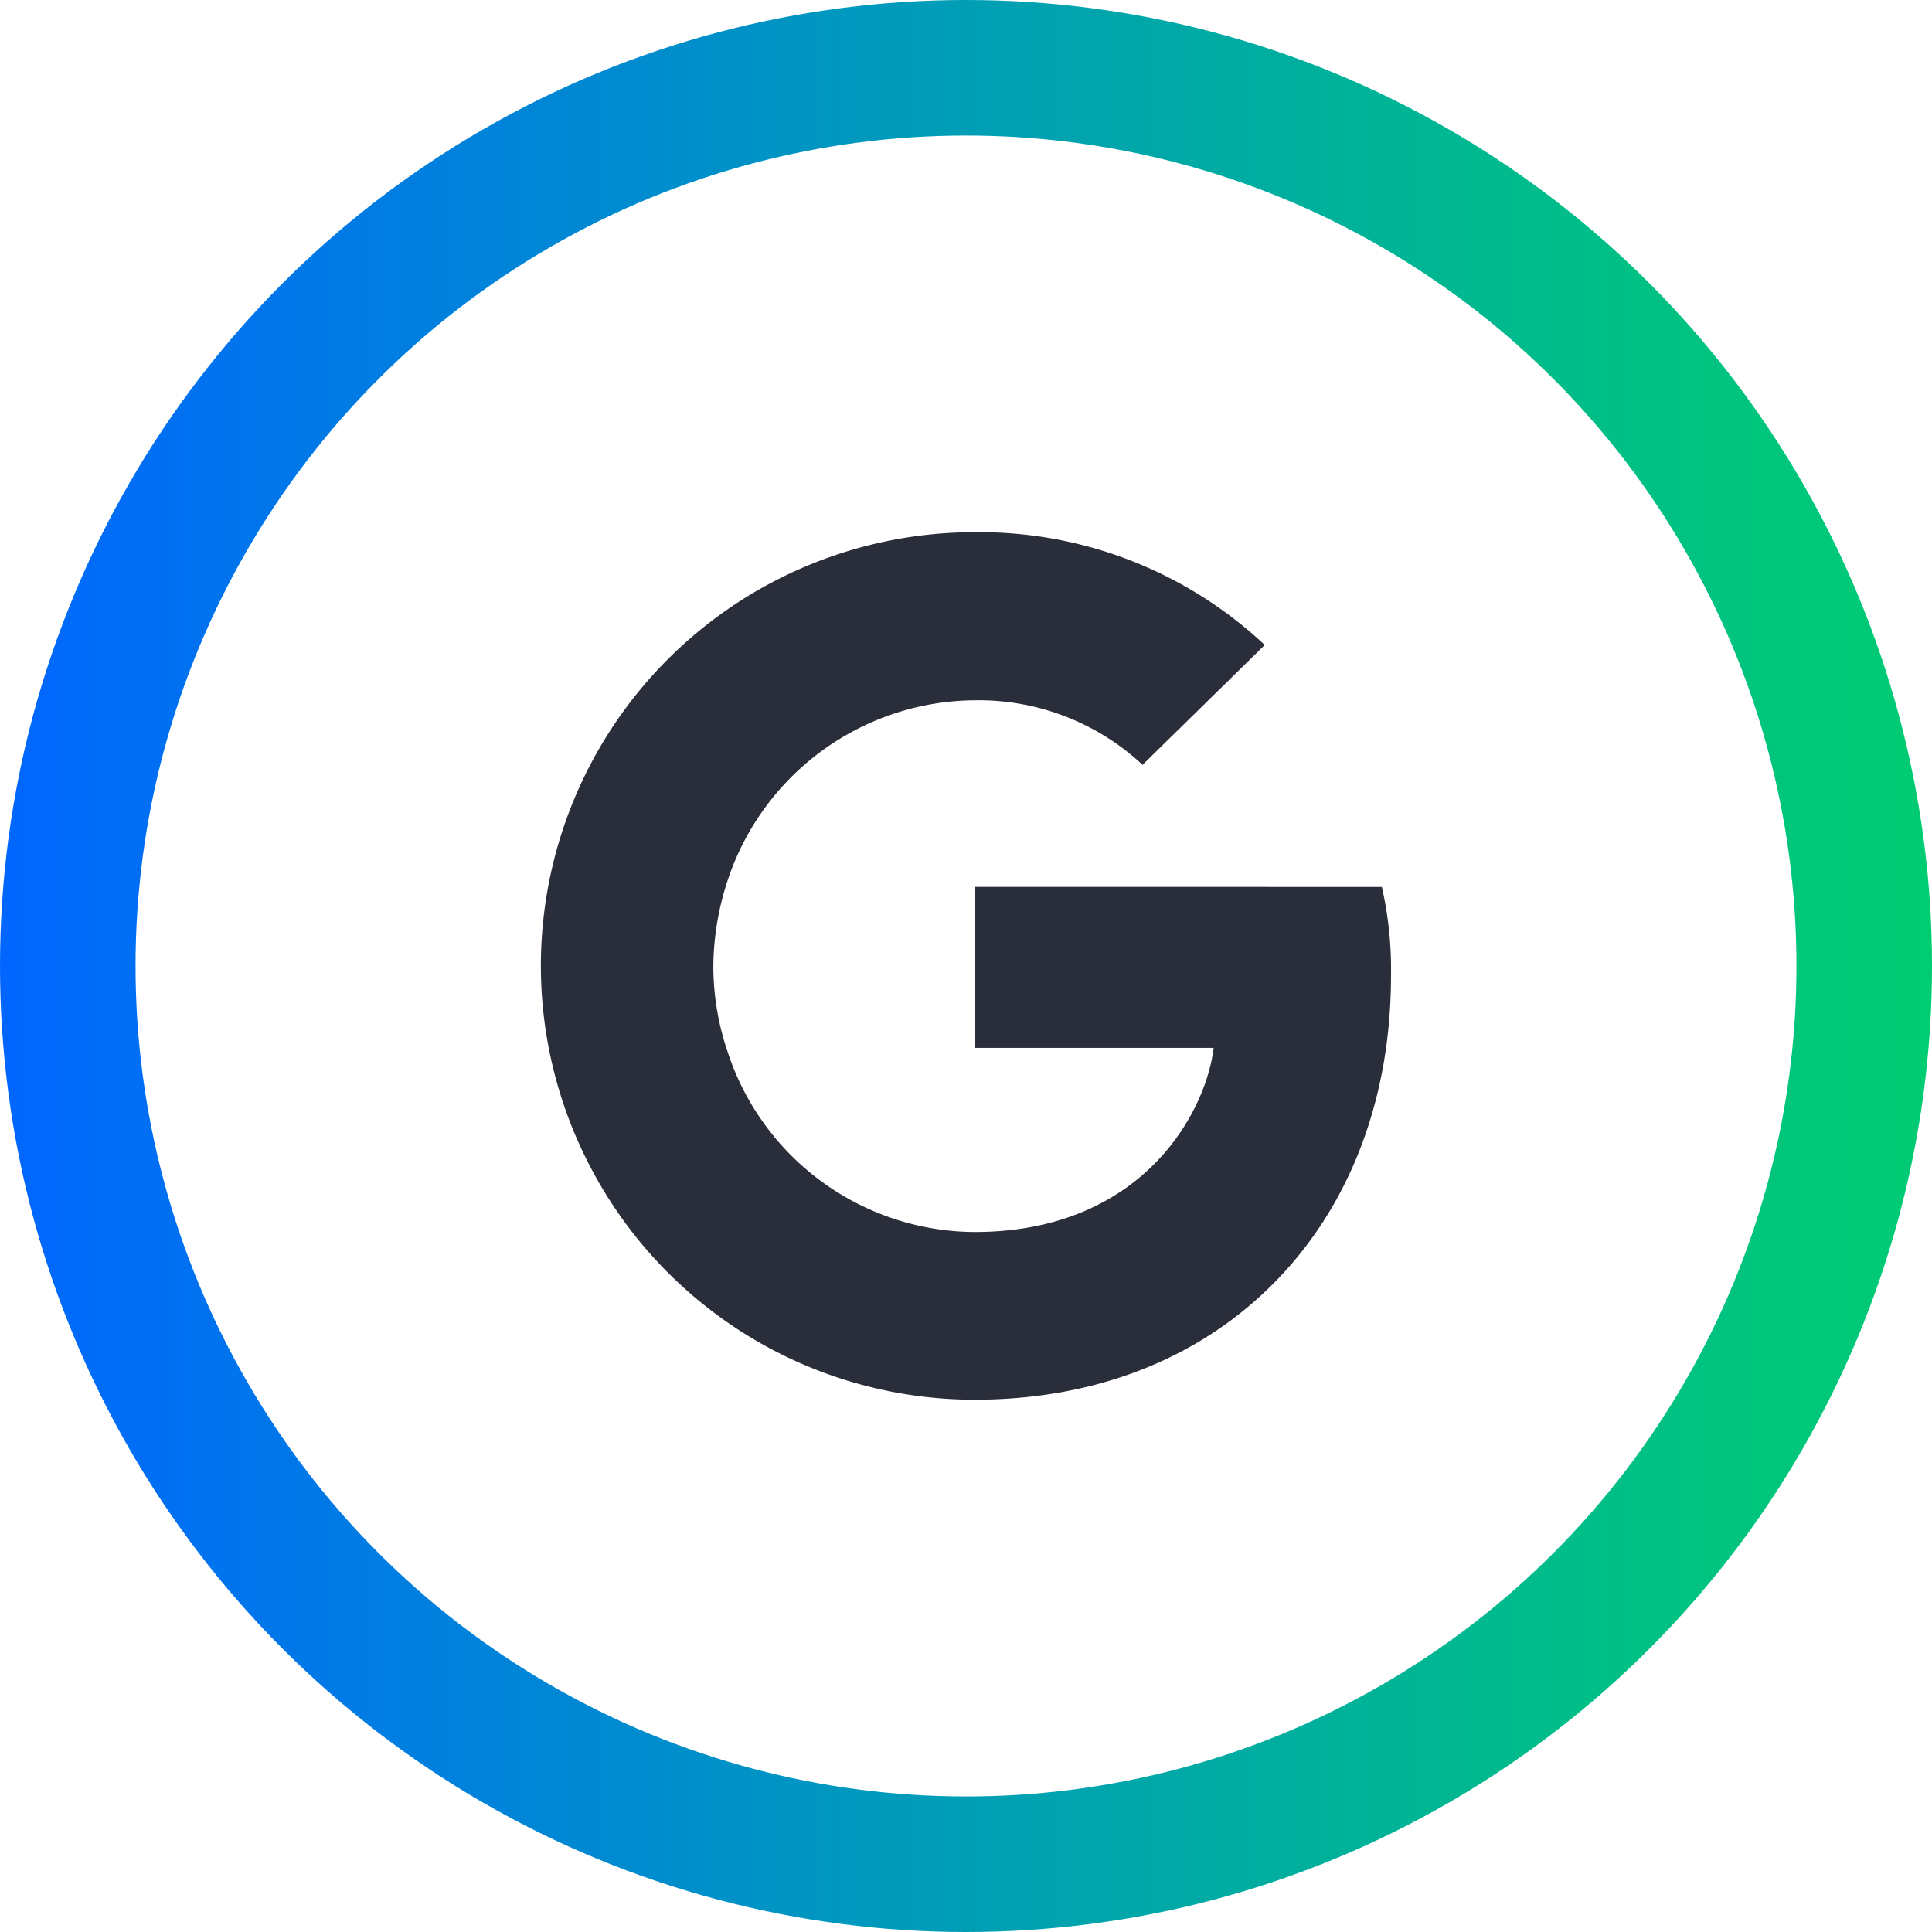
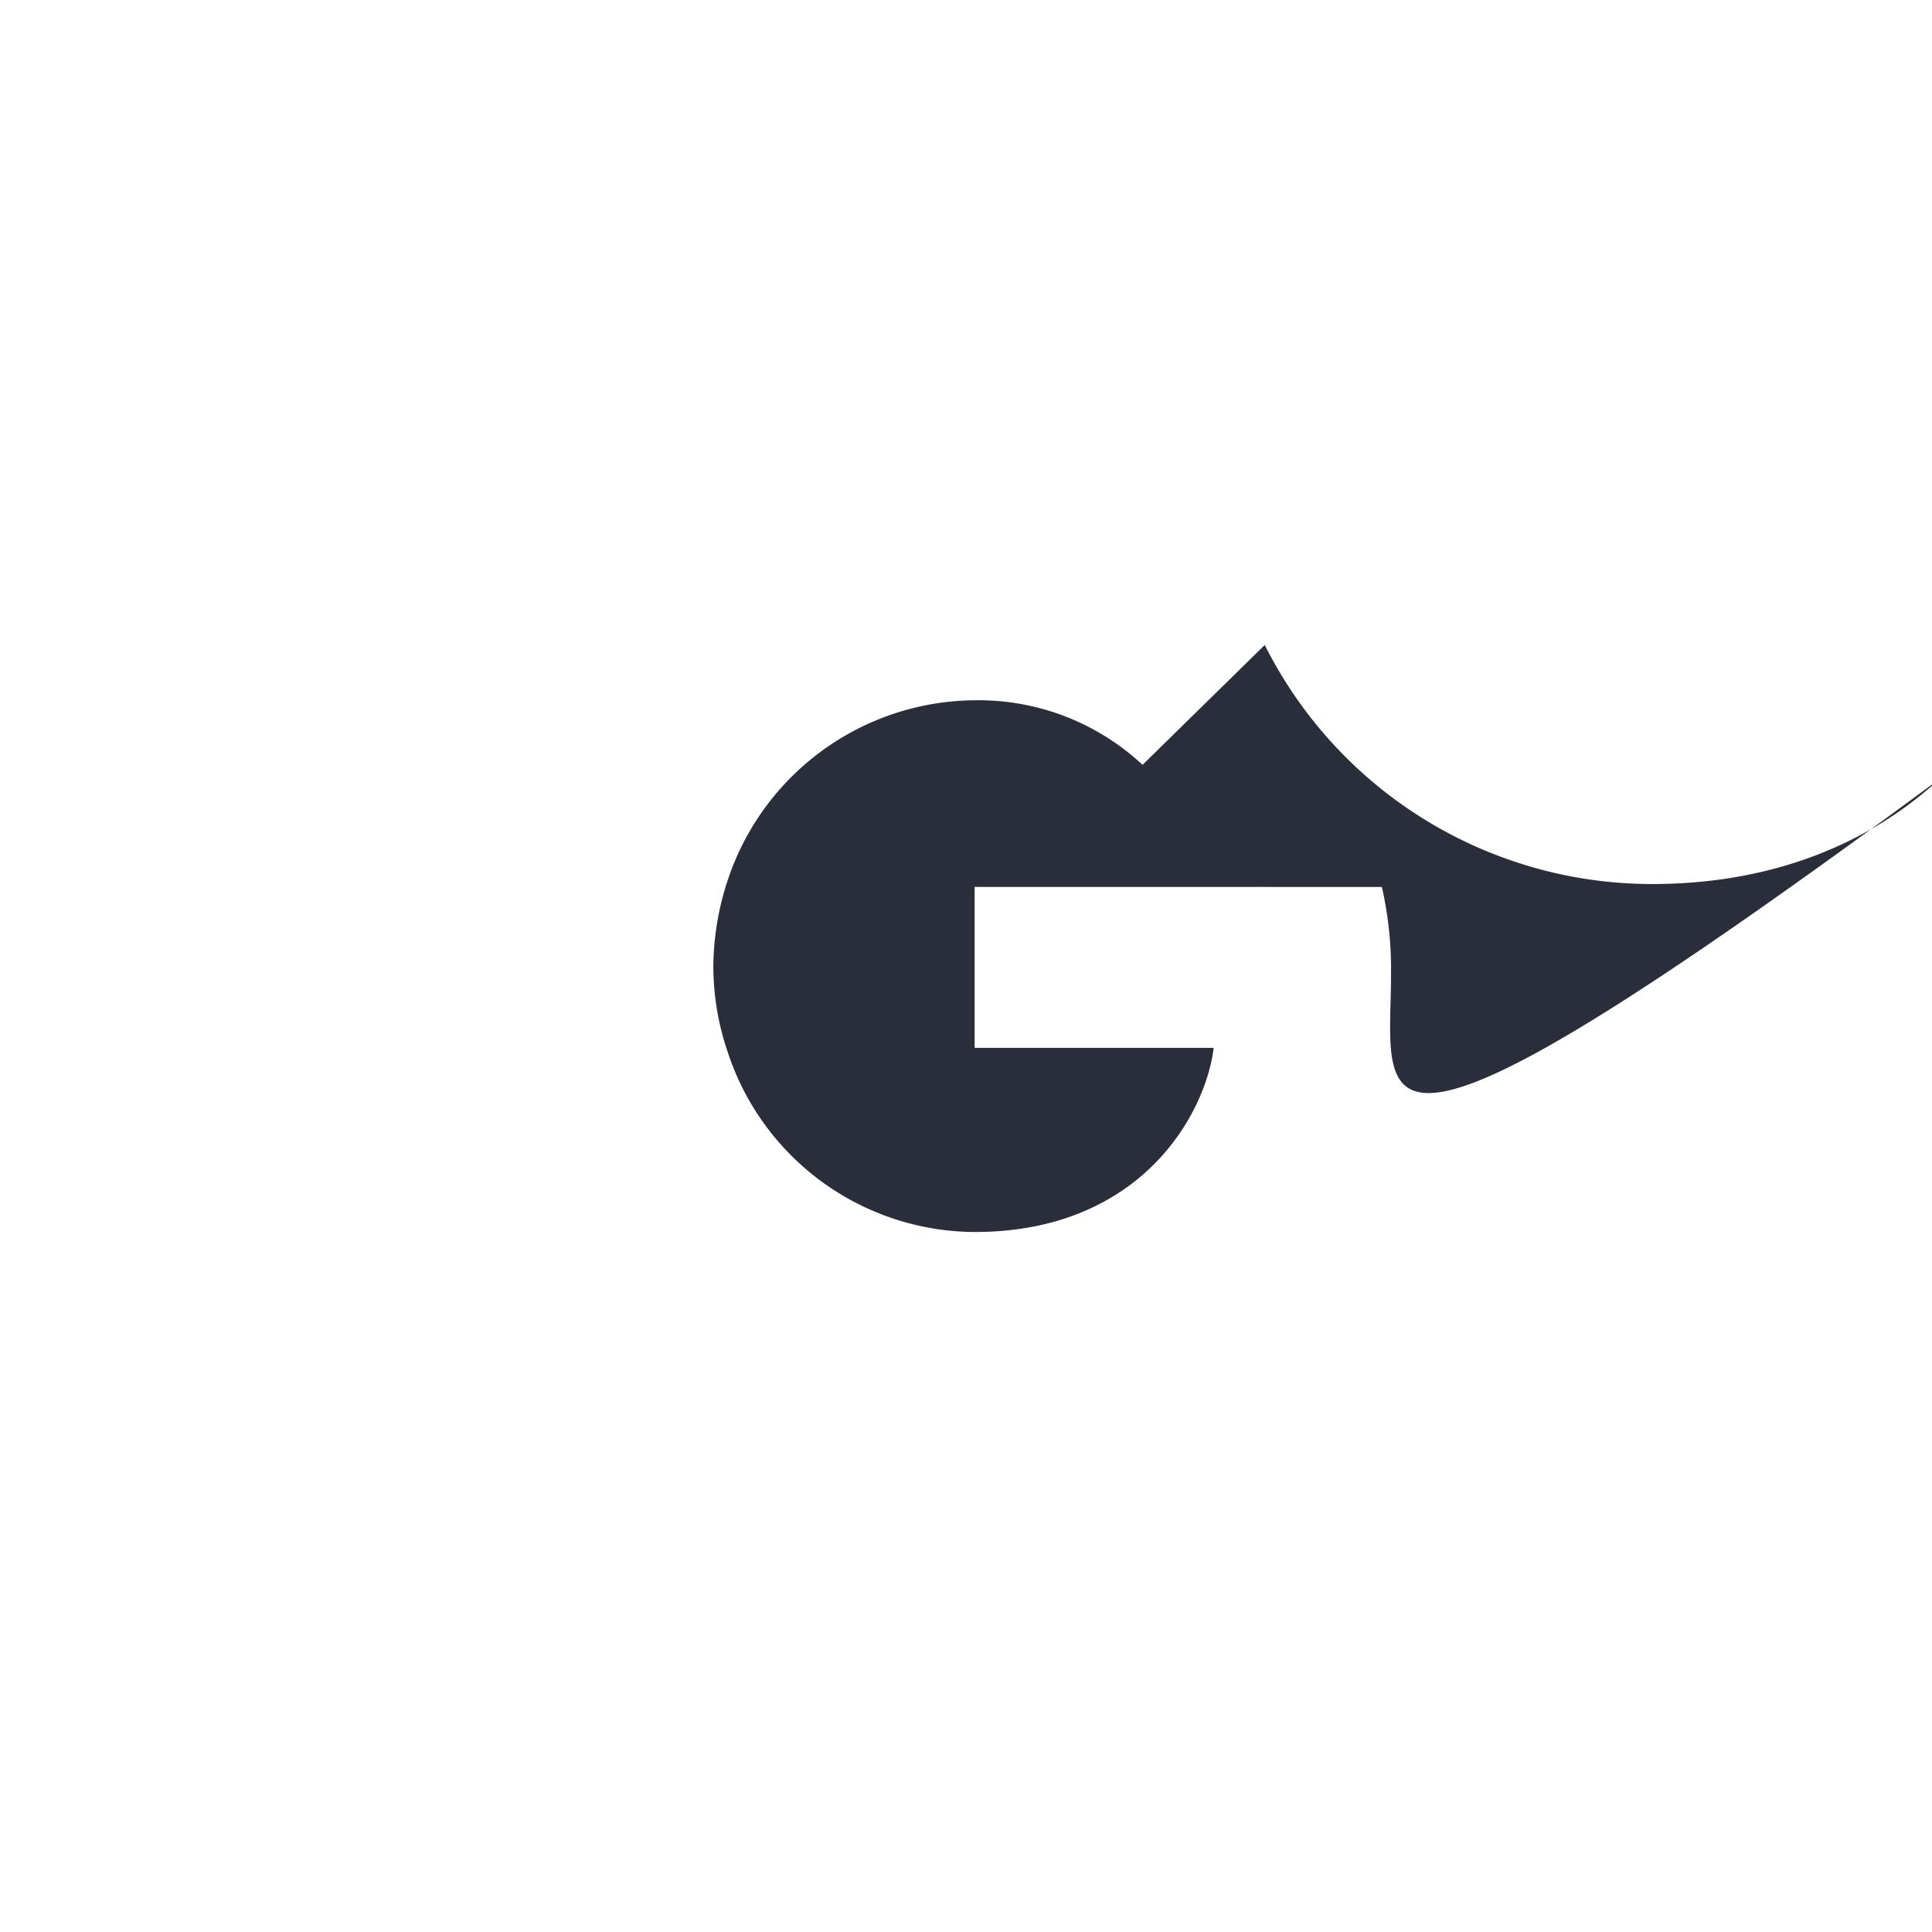
<svg xmlns="http://www.w3.org/2000/svg" width="270.84" height="270.84" viewBox="0 0 270.84 270.84">
  <defs>
    <style>.cls-1{fill:none;stroke-miterlimit:10;stroke-width:19px;stroke:url(#Sfumatura_senza_nome);}.cls-2{fill:#2a2d3a;}</style>
    <linearGradient id="Sfumatura_senza_nome" y1="136.47" x2="270.84" y2="136.47" gradientTransform="matrix(1, 0, 0, -1, 0, 271.89)" gradientUnits="userSpaceOnUse">
      <stop offset="0" stop-color="#06f" />
      <stop offset="0.42" stop-color="#0096c1" />
      <stop offset="0.81" stop-color="#00bd89" />
      <stop offset="1" stop-color="#00cc72" />
    </linearGradient>
  </defs>
  <title>GooglePartners</title>
  <g id="Livello_2" data-name="Livello 2">
    <g id="Livello_1-2" data-name="Livello 1">
      <g id="Livello_2-2" data-name="Livello 2">
        <g id="Livello_1-2-2" data-name="Livello 1-2">
-           <circle class="cls-1" cx="135.42" cy="135.42" r="125.92" />
-         </g>
+           </g>
      </g>
-       <path class="cls-2" d="M136.63,124.33V146.9h33.51c-.68,5.61-4.32,14.05-12.43,19.73h0c-5.13,3.58-12,6.08-21.08,6.08A36.61,36.61,0,0,1,102,147.44h0a37.43,37.43,0,0,1-2-12,39.34,39.34,0,0,1,2-12h0a36.76,36.76,0,0,1,34.66-25.27,33.7,33.7,0,0,1,23.51,9.05L177.3,90.42a58.42,58.42,0,0,0-40.67-15.81,60.78,60.78,0,0,0-54.32,88.1h0a60.76,60.76,0,0,0,54.32,33.51c16.42,0,30.2-5.41,40.27-14.73h0C188.38,170.89,195,155.28,195,136.77a52.11,52.11,0,0,0-1.28-12.43Z" />
+       <path class="cls-2" d="M136.63,124.33V146.9h33.51c-.68,5.61-4.32,14.05-12.43,19.73h0c-5.13,3.58-12,6.08-21.08,6.08A36.61,36.61,0,0,1,102,147.44h0a37.43,37.43,0,0,1-2-12,39.34,39.34,0,0,1,2-12h0a36.76,36.76,0,0,1,34.66-25.27,33.7,33.7,0,0,1,23.51,9.05L177.3,90.42h0a60.76,60.76,0,0,0,54.32,33.51c16.42,0,30.2-5.41,40.27-14.73h0C188.38,170.89,195,155.28,195,136.77a52.11,52.11,0,0,0-1.28-12.43Z" />
    </g>
  </g>
</svg>